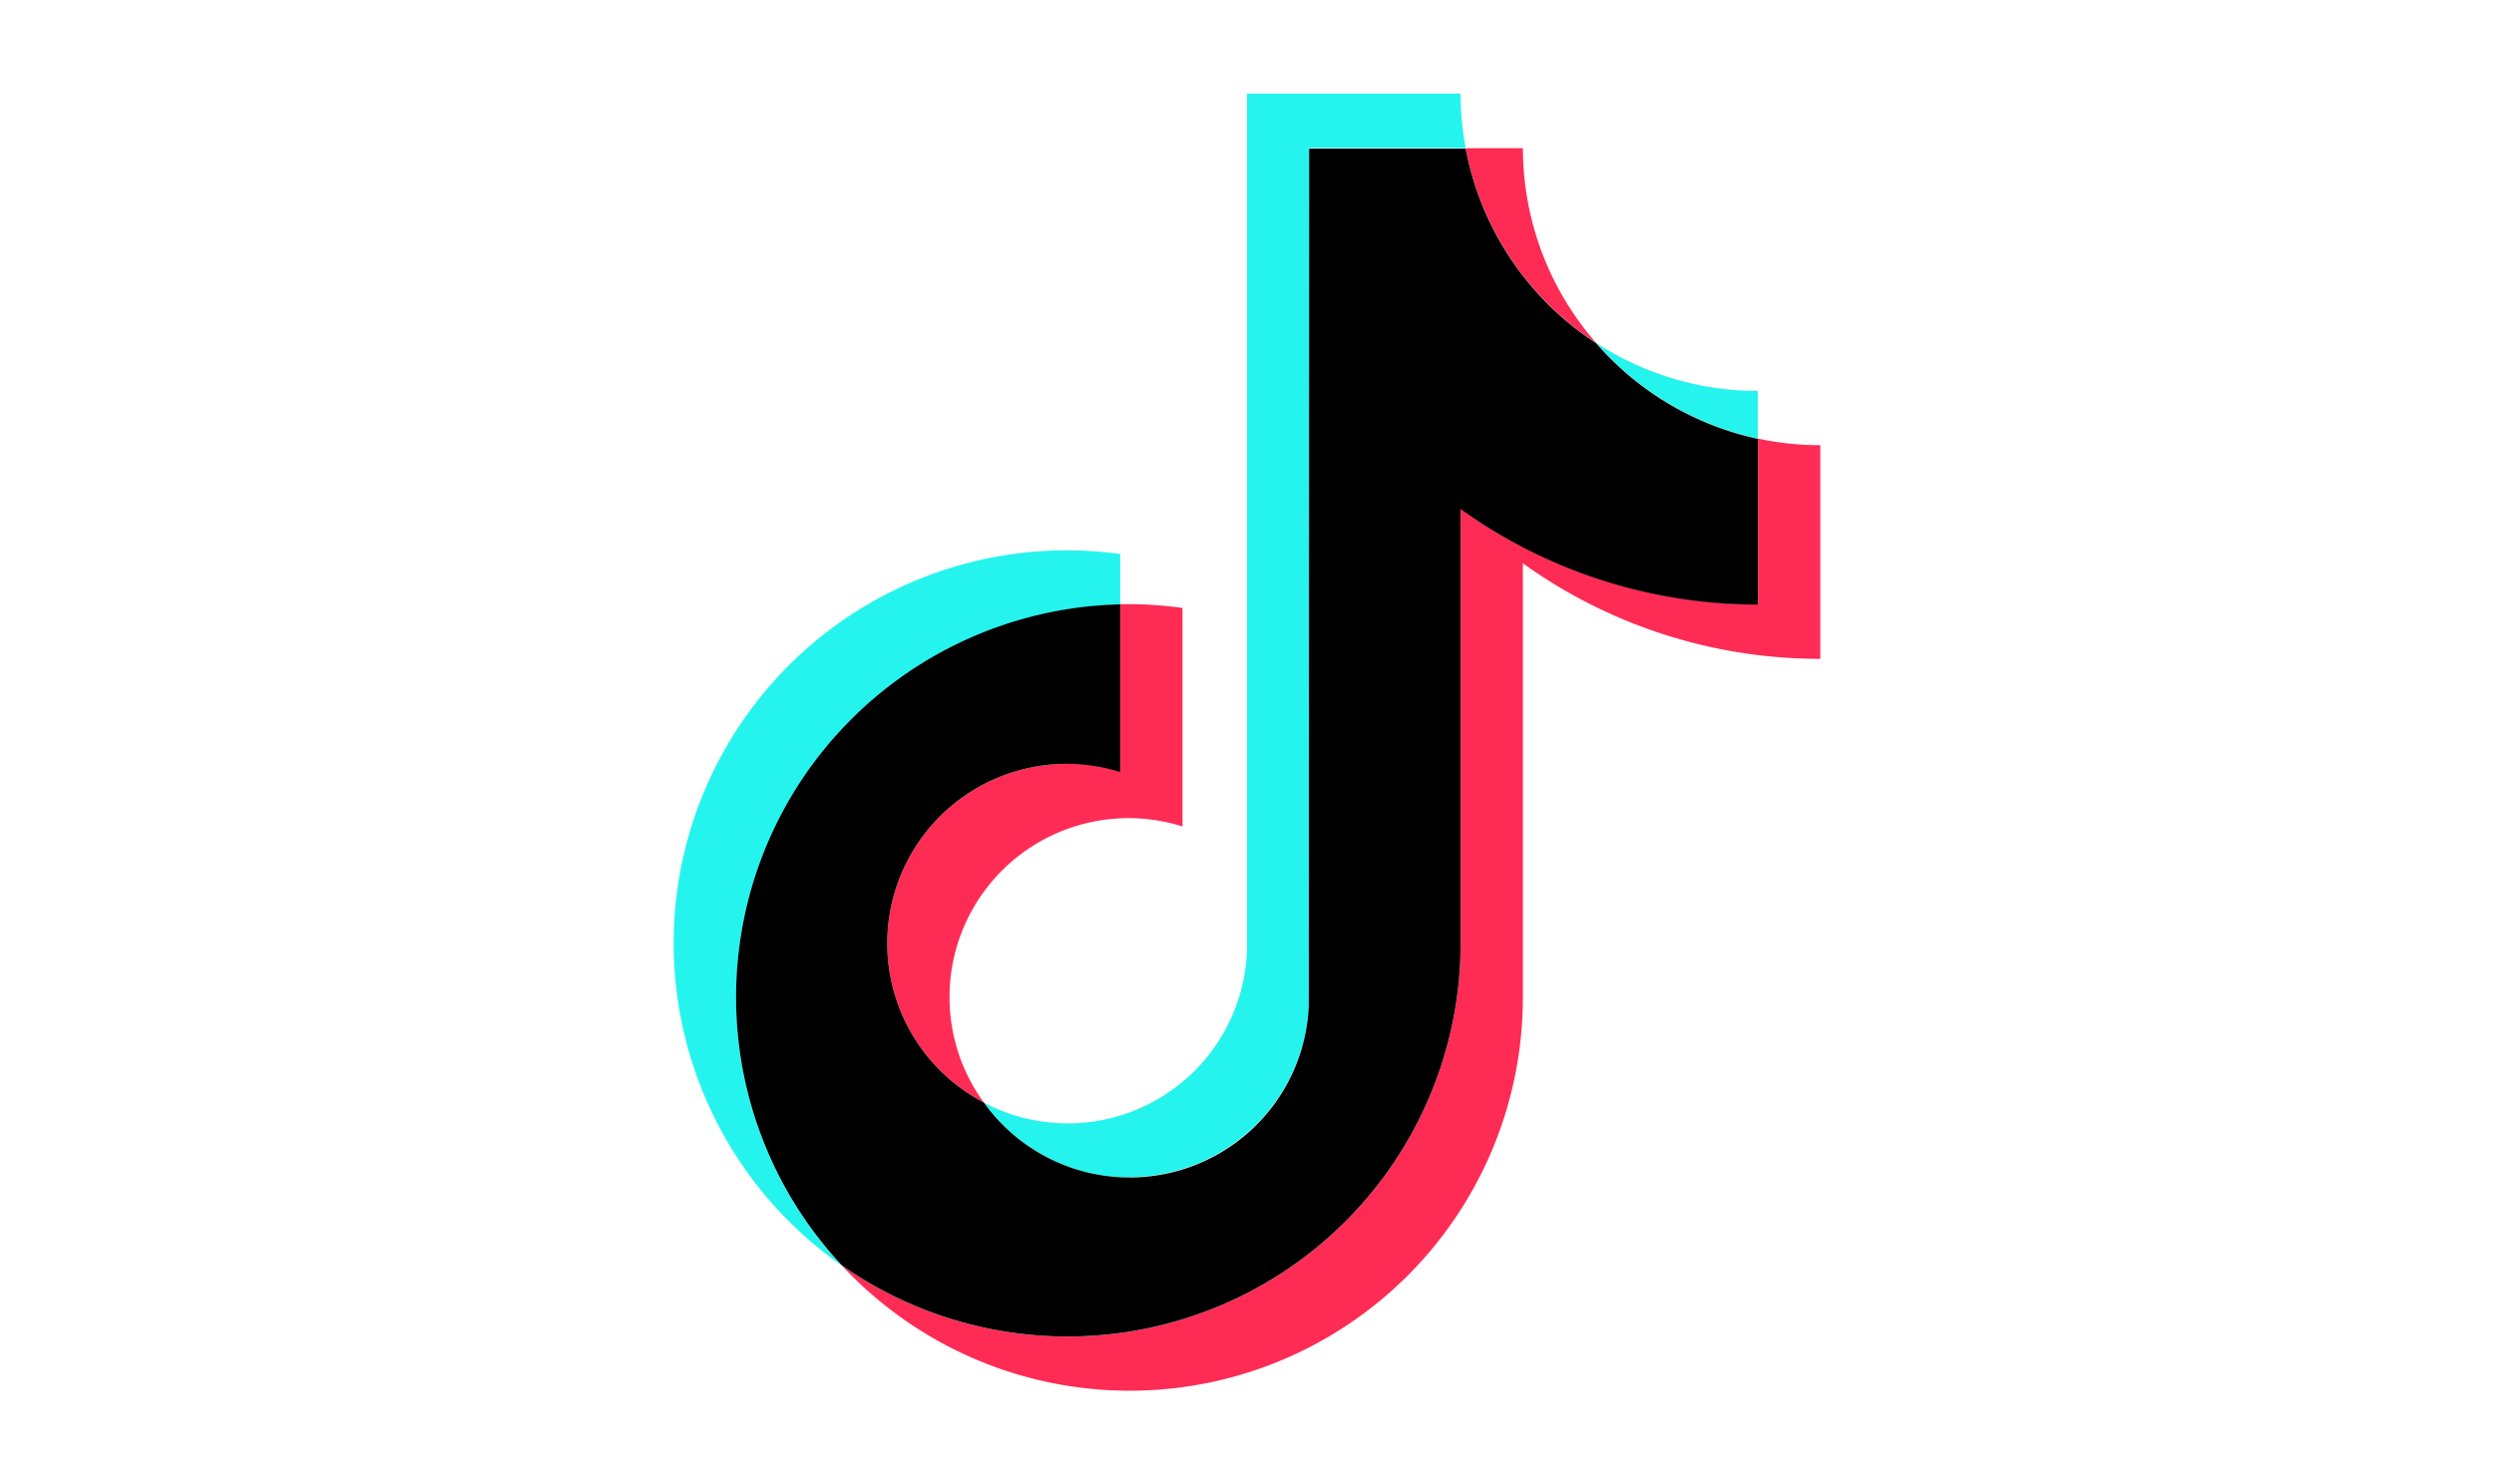
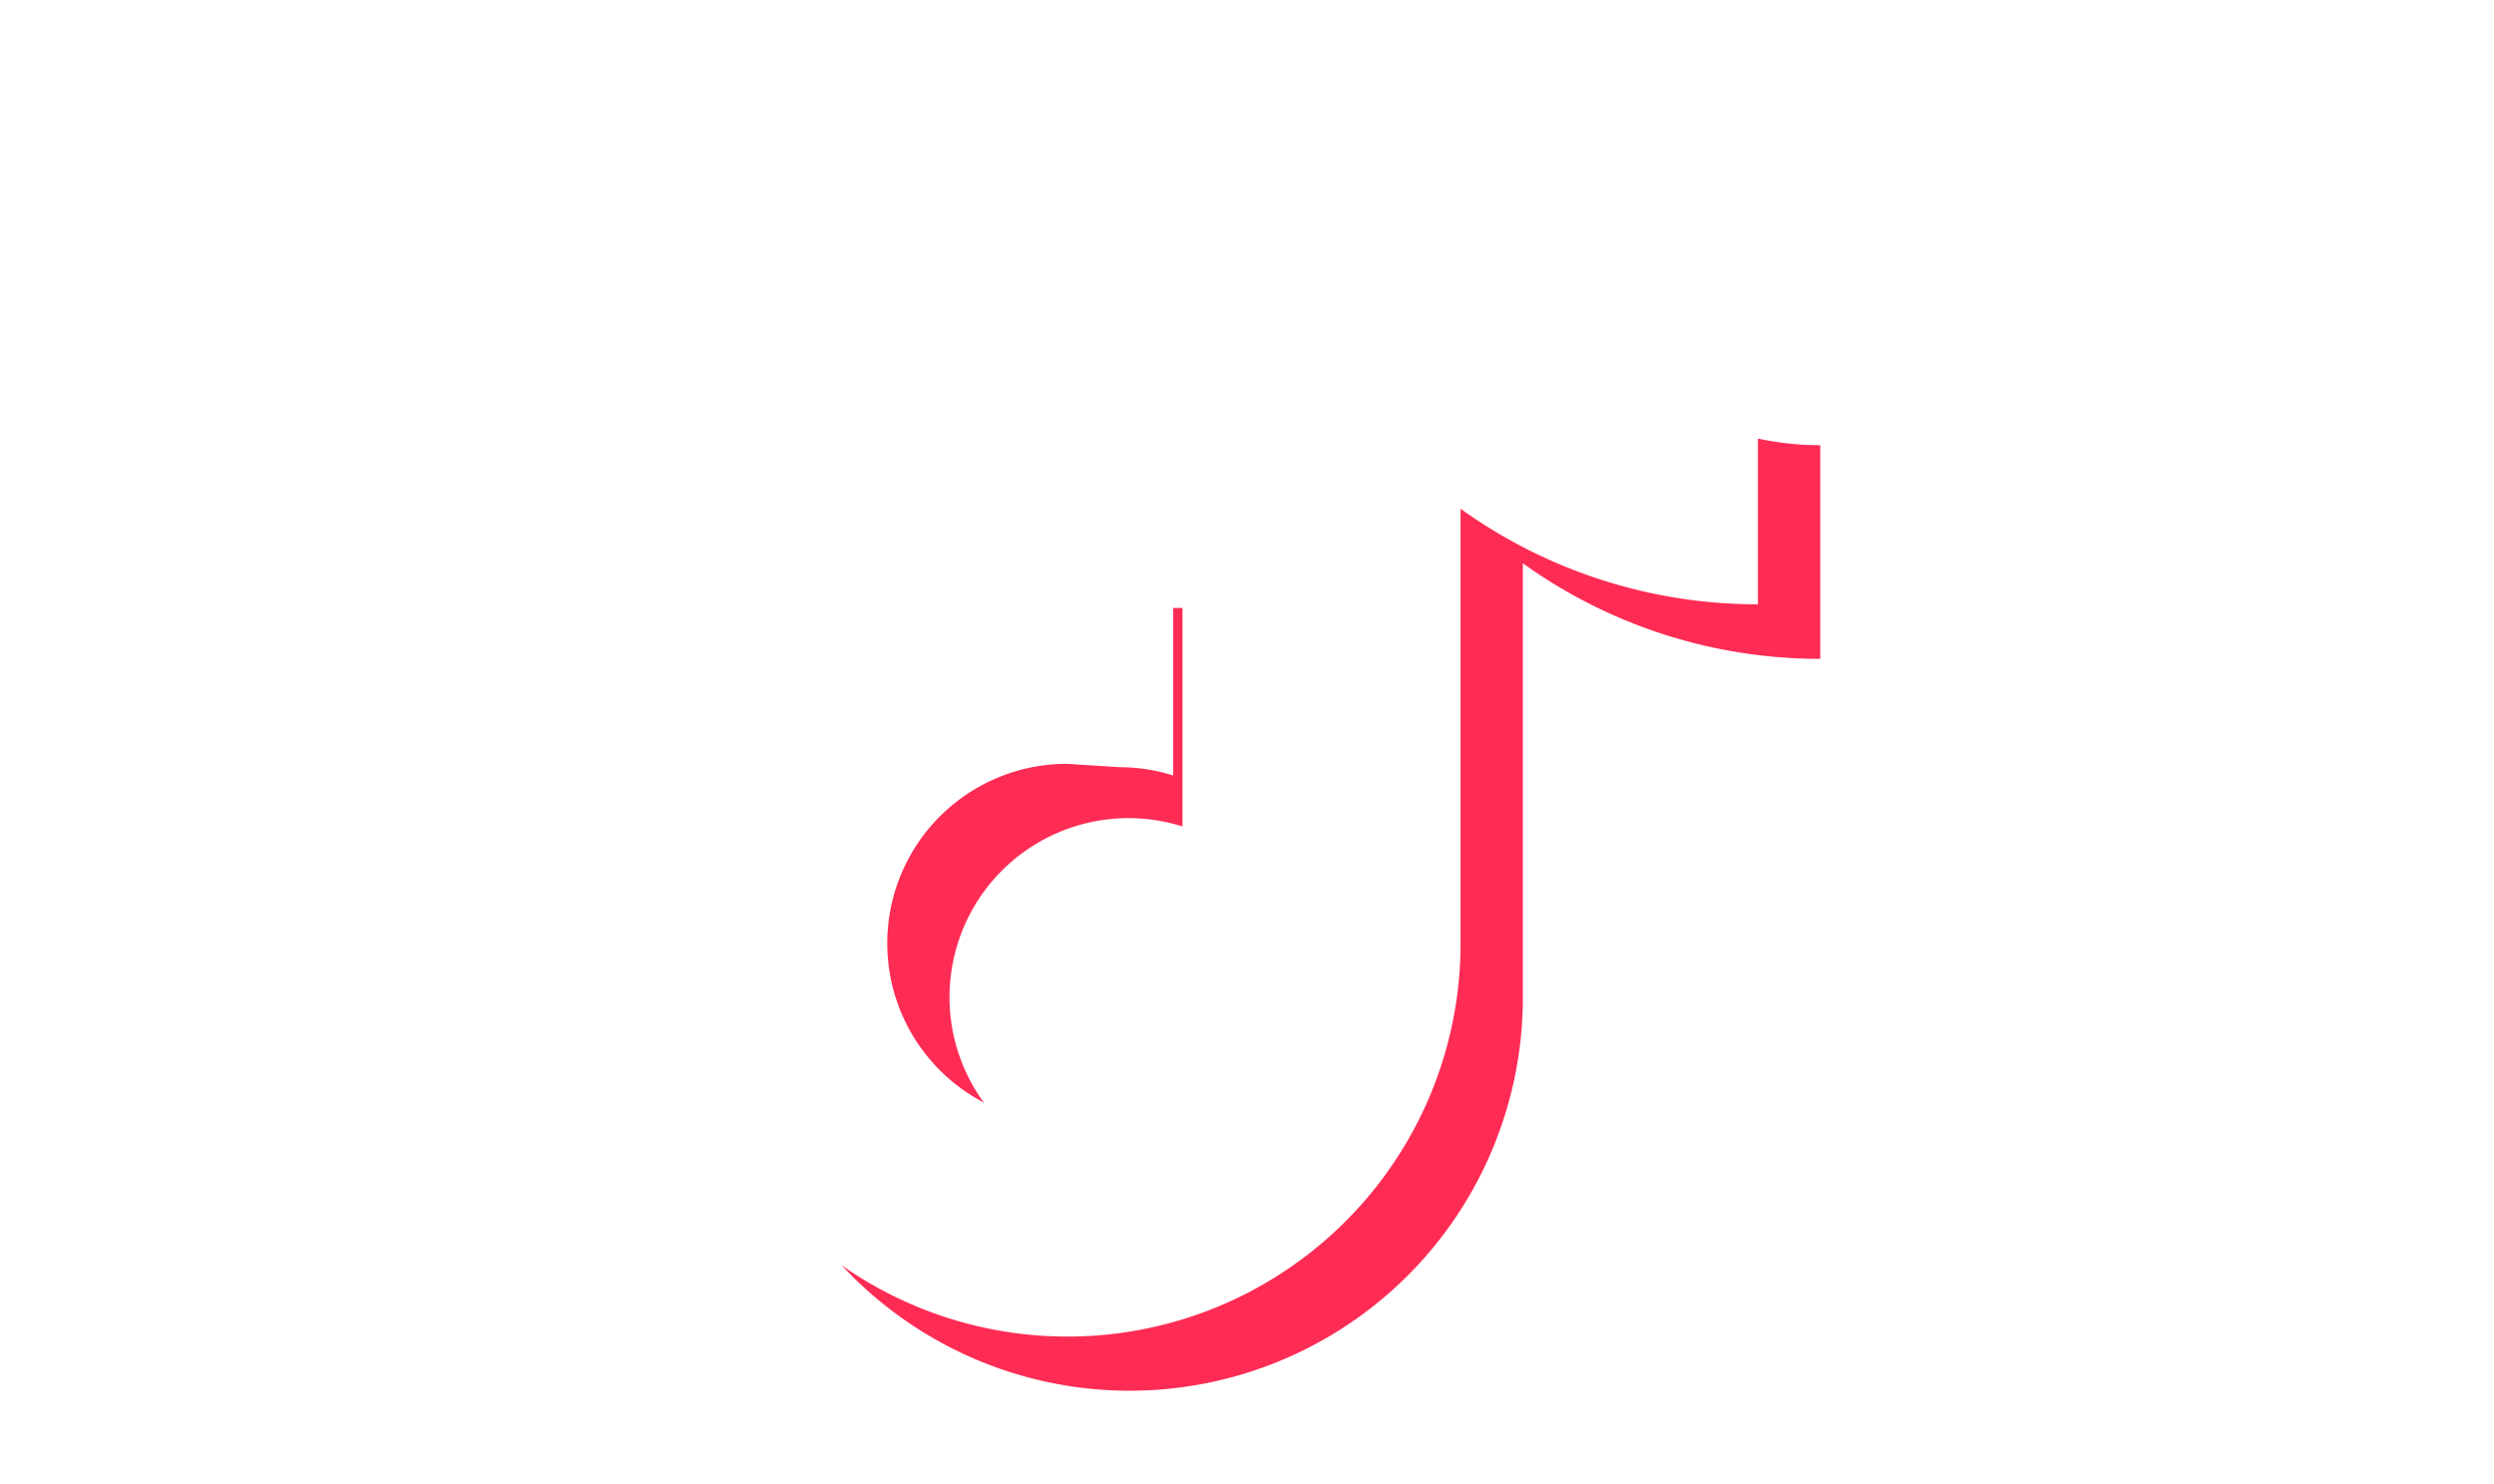
<svg xmlns="http://www.w3.org/2000/svg" viewBox="0 0 346 206">
  <defs>
    <style>.cls-1{fill:#25f4ee;}.cls-2{fill:#fe2c55;}</style>
  </defs>
  <title>logos resize230414</title>
  <g id="图层_2" data-name="图层 2">
    <g id="Layer_1-2" data-name="Layer 1-2">
-       <path class="cls-1" d="M155.41,83.88v-7a54.53,54.53,0,0,0-38.63,98.74,54.53,54.53,0,0,1,38.63-91.71Z" />
-       <path class="cls-1" d="M156.69,163.35a24.93,24.93,0,0,0,24.88-24l.05-118.83h21.71a41.6,41.6,0,0,1-.7-7.53H173l0,118.84A24.88,24.88,0,0,1,136.49,153a24.88,24.88,0,0,0,20.2,10.39Z" />
-       <path class="cls-1" d="M243.88,60.86V54.25a41,41,0,0,1-22.46-6.68A41.23,41.23,0,0,0,243.88,60.86Z" />
-       <path class="cls-2" d="M221.42,47.57a41.06,41.06,0,0,1-10.14-27h-7.95A41.34,41.34,0,0,0,221.42,47.57Z" />
-       <path class="cls-2" d="M148.05,106a24.91,24.91,0,0,0-11.56,47,24.84,24.84,0,0,1,27.56-38.31V84.37a54,54,0,0,0-7.35-.53c-.43,0-.86,0-1.29,0v23.25a24.52,24.52,0,0,0-7.35-1.15Z" />
+       <path class="cls-2" d="M148.05,106a24.91,24.91,0,0,0-11.56,47,24.84,24.84,0,0,1,27.56-38.31V84.37c-.43,0-.86,0-1.29,0v23.25a24.52,24.52,0,0,0-7.35-1.15Z" />
      <path class="cls-2" d="M243.88,60.86v23a70.5,70.5,0,0,1-41.25-13.26V130.9a54.54,54.54,0,0,1-85.86,44.69,54.55,54.55,0,0,0,94.5-37.17V78.17a70.58,70.58,0,0,0,41.26,13.26V61.78A41.08,41.08,0,0,1,243.88,60.86Z" />
-       <path d="M202.63,130.9V70.64A70.5,70.5,0,0,0,243.88,83.9v-23a41.23,41.23,0,0,1-22.46-13.29,41.3,41.3,0,0,1-18.09-27H181.62l-.05,118.84A24.87,24.87,0,0,1,136.49,153a24.91,24.91,0,0,1,11.56-47,24.53,24.53,0,0,1,7.36,1.15V83.87a54.53,54.53,0,0,0-38.64,91.71,54.54,54.54,0,0,0,85.86-44.68Z" />
    </g>
  </g>
</svg>